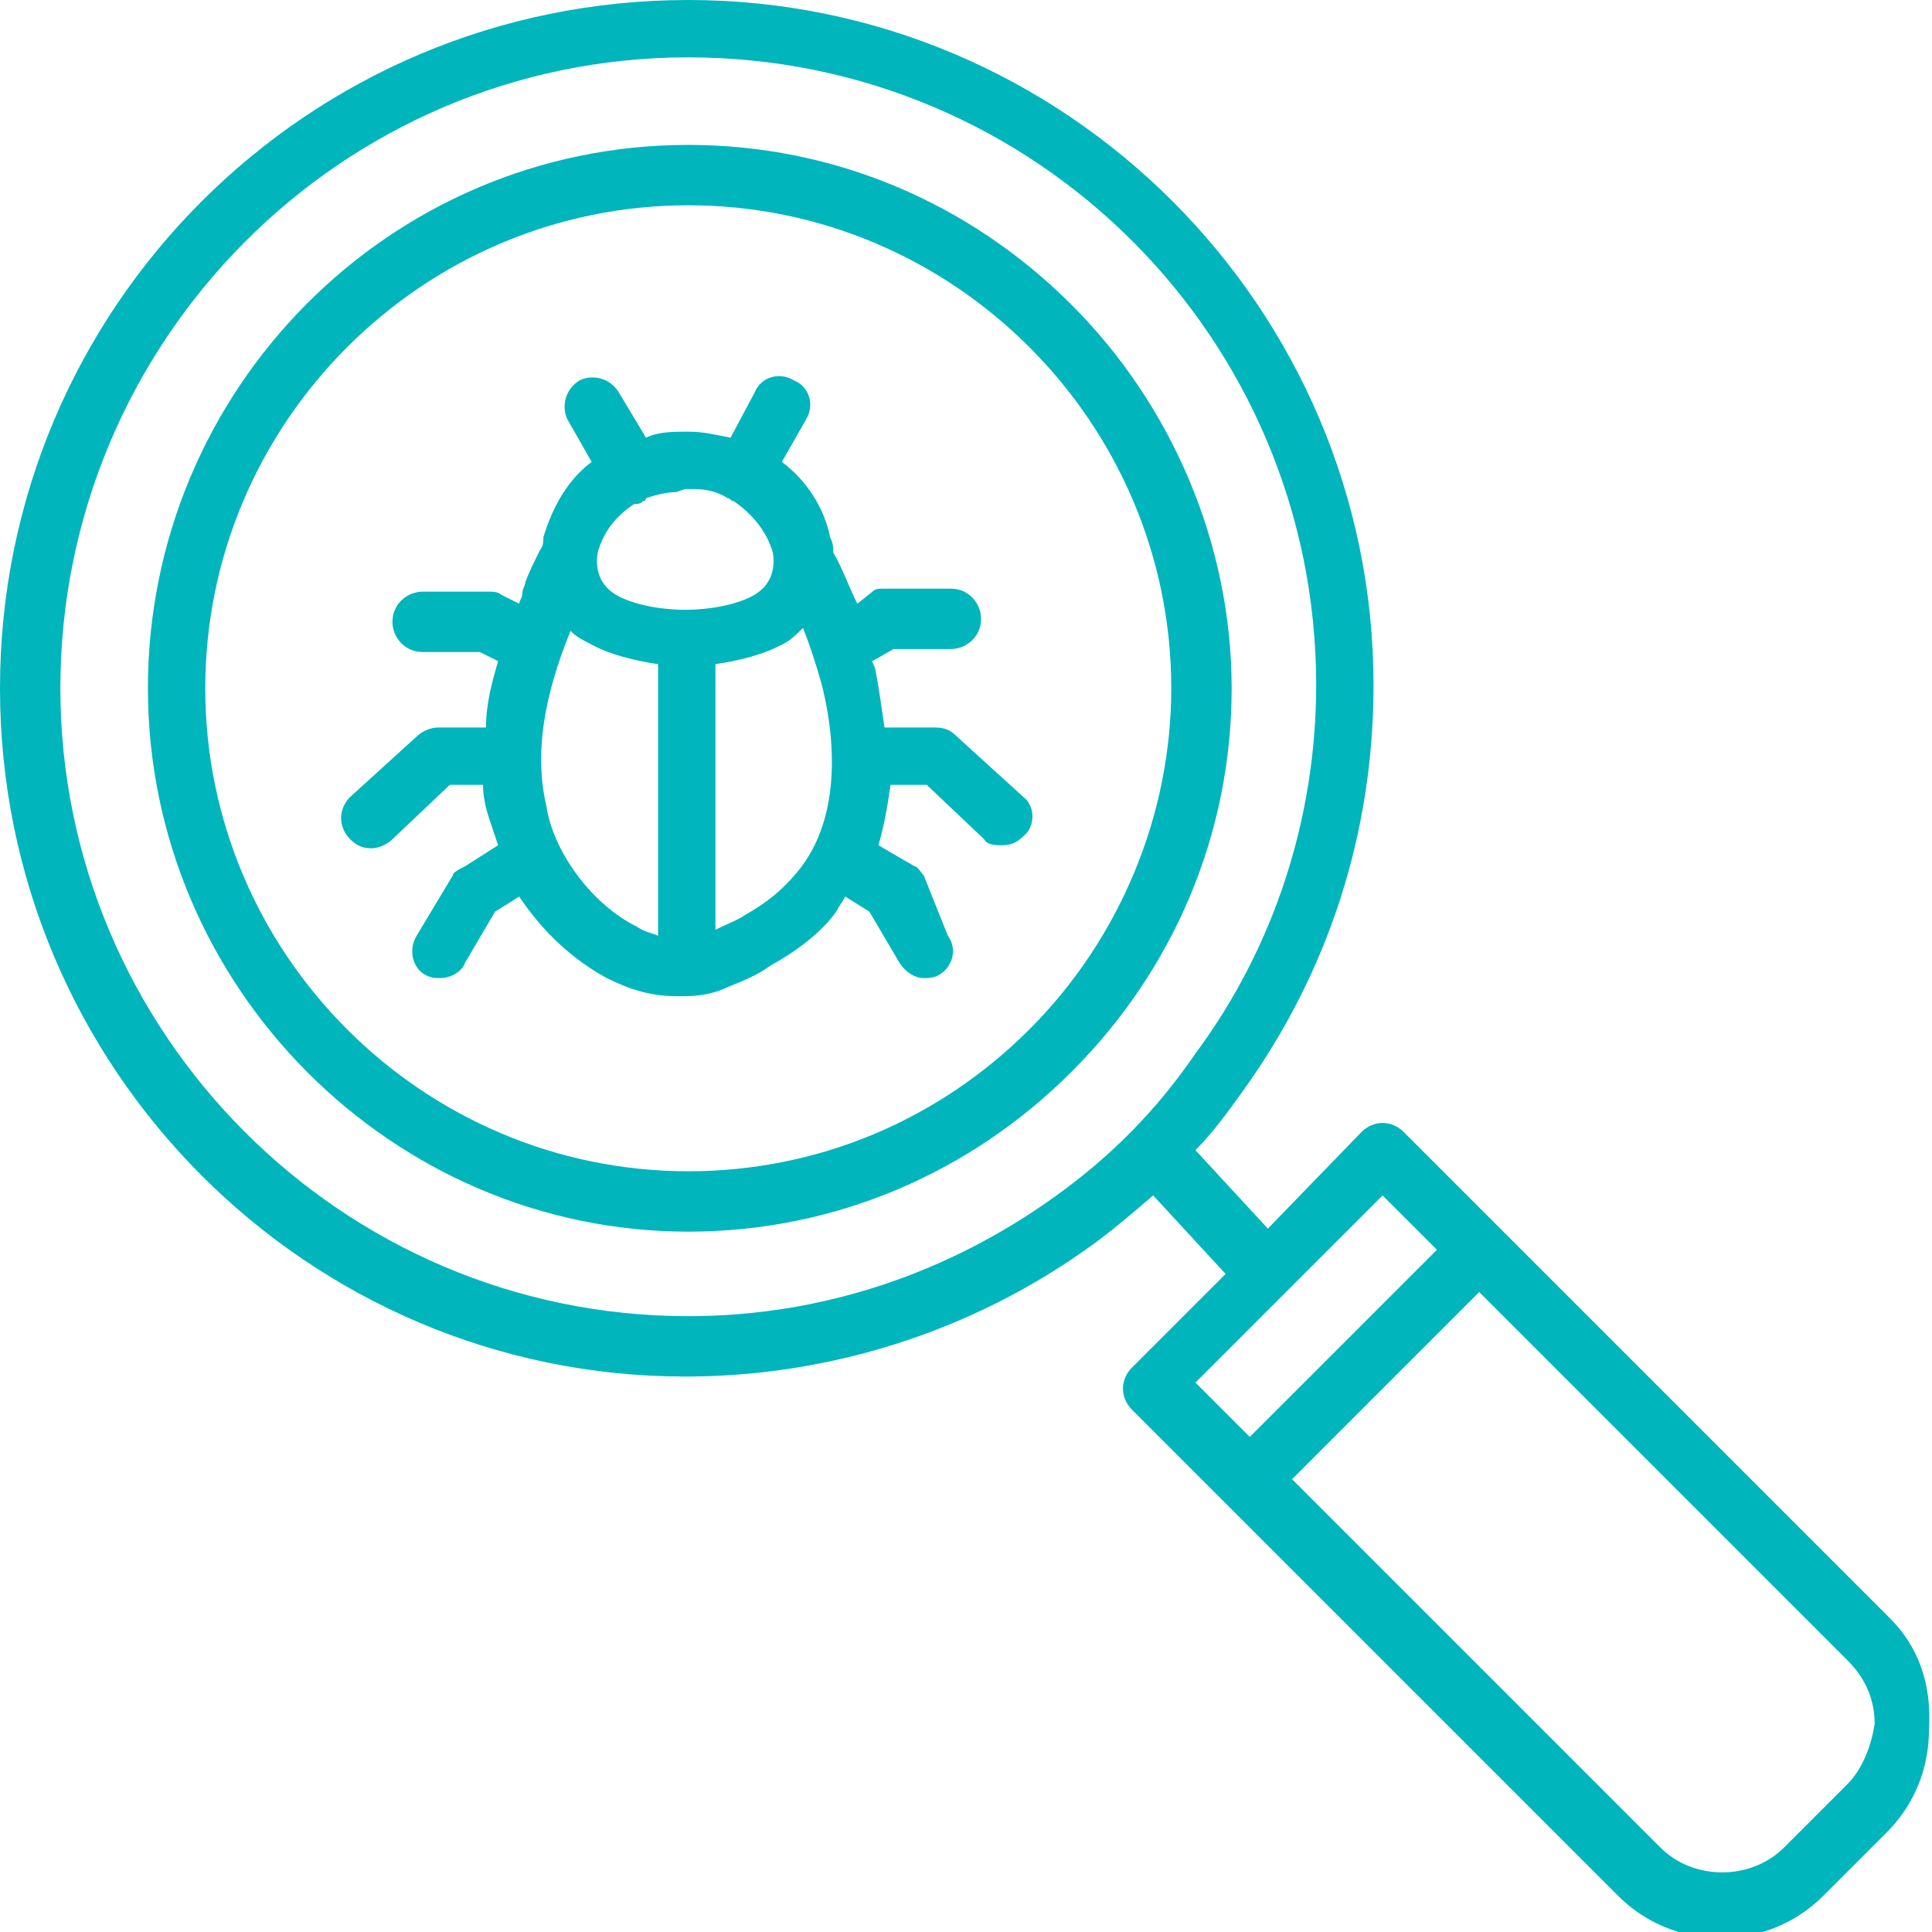
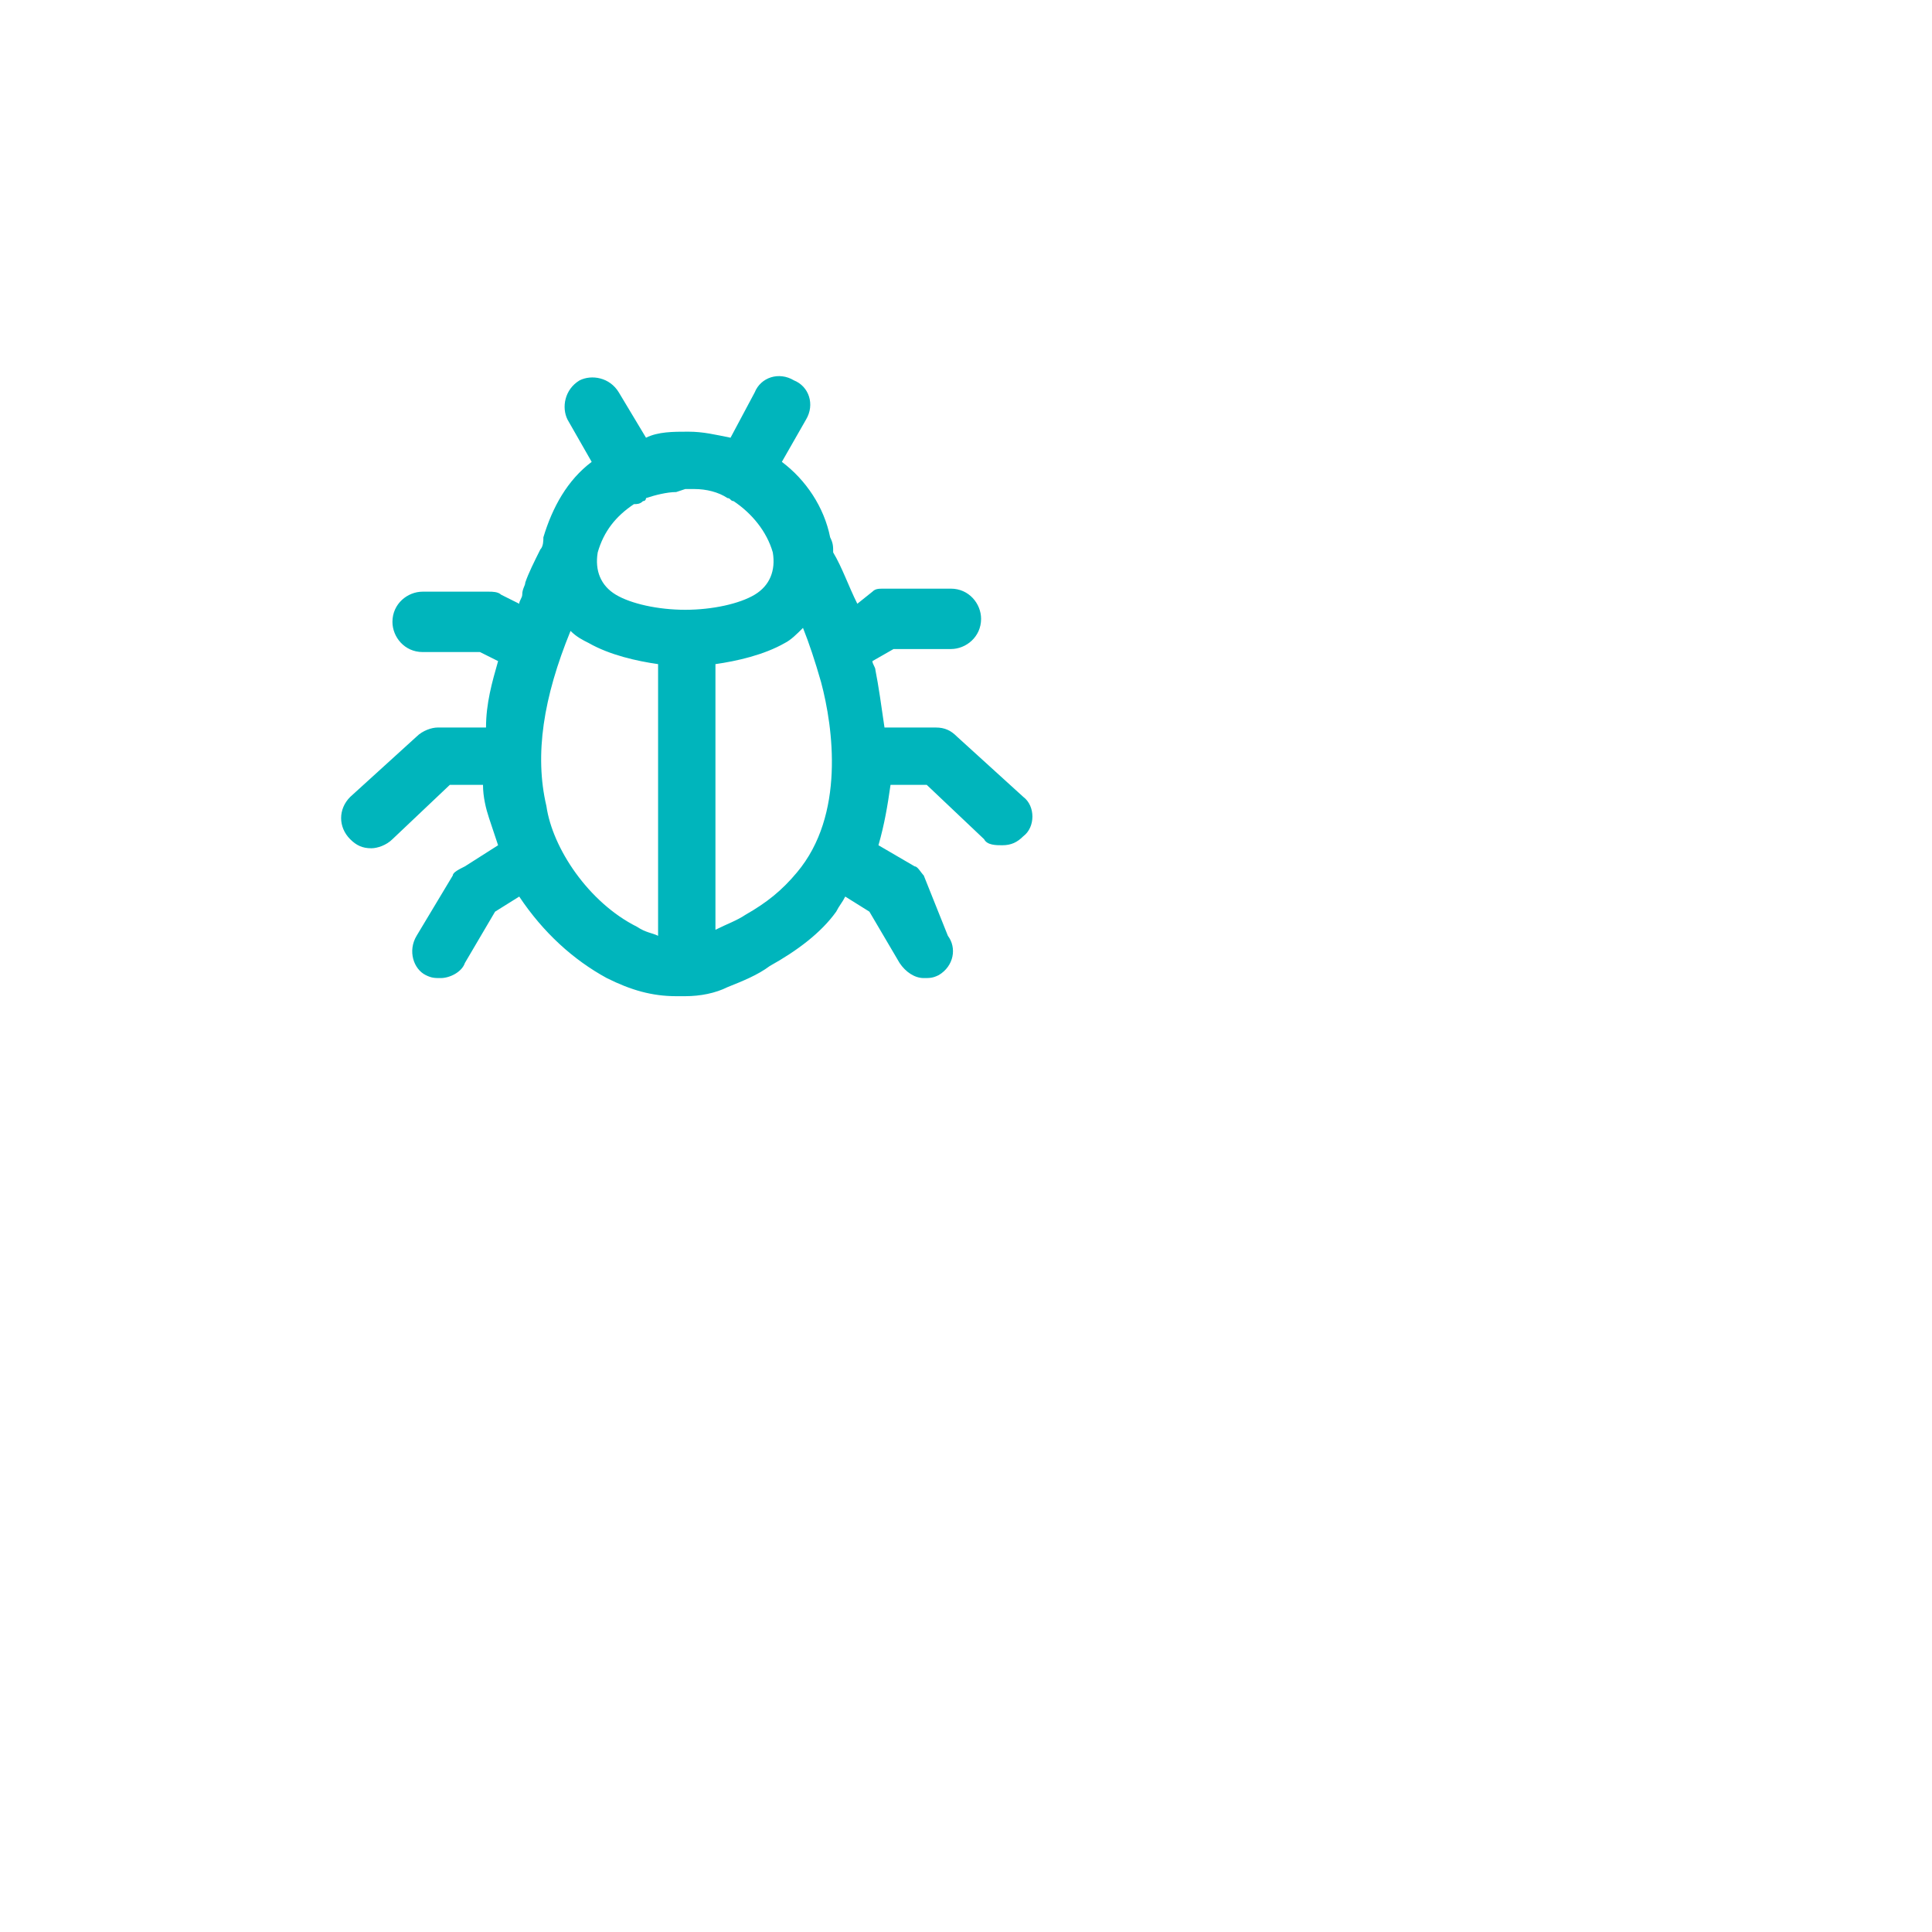
<svg xmlns="http://www.w3.org/2000/svg" id="SvgjsSvg1327" width="288" height="288" version="1.1">
  <defs id="SvgjsDefs1328" />
  <g id="SvgjsG1329">
    <svg enable-background="new 0 0 64 64" viewBox="0 0 64 64" width="288" height="288">
-       <path fill="#00B5BC" d="M62.6,53.6L46.5,37.5c-0.4-0.4-1-0.4-1.4,0L42,40.7l-2.4-2.6c0.6-0.6,1.1-1.3,1.6-2c2.8-3.9,4.3-8.5,4.3-13.4   C45.5,10.2,35.3,0,22.8,0C10.2,0,0,10.2,0,22.8c0,12.6,10.2,22.8,22.7,22.8h0c4.8,0,9.5-1.5,13.4-4.3c0.7-0.5,1.4-1.1,2.1-1.7   l2.4,2.6l-3.1,3.1c-0.4,0.4-0.4,1,0,1.4l3.2,3.2l0,0c0,0,0,0,0,0l12.9,12.9c0.9,0.9,2.1,1.4,3.4,1.4c1.3,0,2.5-0.5,3.4-1.4l2.1-2.1   c0.9-0.9,1.4-2.1,1.4-3.4C64,55.7,63.5,54.5,62.6,53.6z M35,39.6c-3.6,2.6-7.8,4-12.2,4h0C11.3,43.6,2,34.2,2,22.8   C2,11.3,11.3,1.9,22.8,1.9c11.5,0,20.8,9.3,20.8,20.8c0,4.4-1.4,8.7-4,12.2C38.3,36.8,36.8,38.3,35,39.6z M45.8,39.6l1.8,1.8   l-6.2,6.2l-1.8-1.8L45.8,39.6z M61.2,59.1l-2.1,2.1c-1.1,1.1-3,1.1-4.1,0L42.8,49l6.2-6.2L61.2,55c0.6,0.6,0.9,1.3,0.9,2.1   C62,57.8,61.7,58.6,61.2,59.1z" class="color070707 svgShape" />
-       <path fill="#00B5BC" d="M35.5,10.1c-3.4-3.4-7.9-5.3-12.7-5.3c-9.9,0-17.9,8.1-17.9,18s8.1,18,17.9,18c4.8,0,9.3-1.9,12.7-5.3   c3.4-3.4,5.3-7.9,5.3-12.7S38.8,13.4,35.5,10.1z M34.1,34.1c-3,3-7,4.7-11.3,4.7c-8.8,0-16-7.2-16-16c0-8.8,7.2-16,16-16   c8.8,0,16,7.2,16,16C38.8,27,37.1,31.1,34.1,34.1z" class="color070707 svgShape" />
      <path fill="#00B5BC" d="M33.9,26.4l-2.2-2c-0.2-0.2-0.4-0.3-0.7-0.3h-1.7c-0.1-0.7-0.2-1.4-0.3-1.9c0-0.1-0.1-0.2-0.1-0.3l0.7-0.4h1.9   c0.5,0,1-0.4,1-1c0-0.5-0.4-1-1-1h-2.2c-0.2,0-0.3,0-0.4,0.1L28.4,20c-0.3-0.6-0.5-1.2-0.8-1.7c0-0.2,0-0.3-0.1-0.5   c-0.2-1-0.8-1.9-1.6-2.5l0.8-1.4c0.3-0.5,0.1-1.1-0.4-1.3c-0.5-0.3-1.1-0.1-1.3,0.4l-0.8,1.5c-0.5-0.1-0.9-0.2-1.4-0.2   c-0.5,0-1,0-1.4,0.2l-0.9-1.5c-0.3-0.5-0.9-0.6-1.3-0.4c-0.5,0.3-0.6,0.9-0.4,1.3l0.8,1.4c-0.8,0.6-1.3,1.5-1.6,2.5   c0,0.1,0,0.3-0.1,0.4c-0.2,0.4-0.4,0.8-0.5,1.1c0,0.1-0.1,0.2-0.1,0.4c0,0.1-0.1,0.2-0.1,0.3l-0.6-0.3c-0.1-0.1-0.3-0.1-0.4-0.1h0   l-2.2,0c-0.5,0-1,0.4-1,1c0,0.5,0.4,1,1,1h0l1.9,0l0.6,0.3c-0.2,0.7-0.4,1.4-0.4,2.2h-1.6c-0.2,0-0.5,0.1-0.7,0.3l-2.2,2   c-0.4,0.4-0.4,1,0,1.4c0.2,0.2,0.4,0.3,0.7,0.3c0.2,0,0.5-0.1,0.7-0.3l1.9-1.8H16c0,0.4,0.1,0.8,0.2,1.1c0.1,0.3,0.2,0.6,0.3,0.9   l-1.1,0.7C15.2,28.8,15,28.9,15,29L13.8,31c-0.3,0.5-0.1,1.1,0.3,1.3c0.2,0.1,0.3,0.1,0.5,0.1c0.3,0,0.7-0.2,0.8-0.5l1-1.7l0.8-0.5   c0.8,1.2,1.8,2.1,2.9,2.7c0.8,0.4,1.5,0.6,2.3,0.6c0.1,0,0.1,0,0.2,0c0,0,0,0,0,0c0.1,0,0.1,0,0.1,0c0.5,0,1-0.1,1.4-0.3   c0.5-0.2,1-0.4,1.4-0.7c0.9-0.5,1.7-1.1,2.2-1.8c0.1-0.2,0.2-0.3,0.3-0.5l0.8,0.5l1,1.7c0.2,0.3,0.5,0.5,0.8,0.5   c0.2,0,0.3,0,0.5-0.1c0.5-0.3,0.6-0.9,0.3-1.3L30.6,29c-0.1-0.1-0.2-0.3-0.3-0.3L29.1,28c0.2-0.7,0.3-1.3,0.4-2h1.2l1.9,1.8   C32.7,28,33,28,33.2,28c0.3,0,0.5-0.1,0.7-0.3C34.3,27.4,34.3,26.7,33.9,26.4z M22.7,16.2c0,0,0.1,0,0.1,0l0.2,0   c0.4,0,0.8,0.1,1.1,0.3c0,0,0,0,0,0c0.1,0,0.1,0.1,0.2,0.1c0.6,0.4,1.1,1,1.3,1.7c0.1,0.6-0.1,1.1-0.6,1.4   c-0.5,0.3-1.4,0.5-2.3,0.5l0,0c0,0,0,0,0,0v0c-0.9,0-1.8-0.2-2.3-0.5c-0.5-0.3-0.7-0.8-0.6-1.4c0.2-0.7,0.6-1.2,1.2-1.6   c0.1,0,0.2,0,0.3-0.1c0.1,0,0.1-0.1,0.1-0.1c0.3-0.1,0.7-0.2,1-0.2L22.7,16.2z M18.1,26.7c-0.4-1.7-0.1-3.6,0.8-5.8   c0.2,0.2,0.4,0.3,0.6,0.4c0.7,0.4,1.6,0.6,2.3,0.7v9c-0.2-0.1-0.4-0.1-0.7-0.3C19.5,29.9,18.3,28.1,18.1,26.7z M24.7,30.3   c-0.3,0.2-0.6,0.3-1,0.5V22c0.7-0.1,1.6-0.3,2.3-0.7c0.2-0.1,0.4-0.3,0.6-0.5c0.2,0.5,0.4,1.1,0.6,1.8c0.4,1.5,0.8,4.4-0.8,6.3   C25.9,29.5,25.4,29.9,24.7,30.3z" class="color070707 svgShape" />
    </svg>
  </g>
</svg>